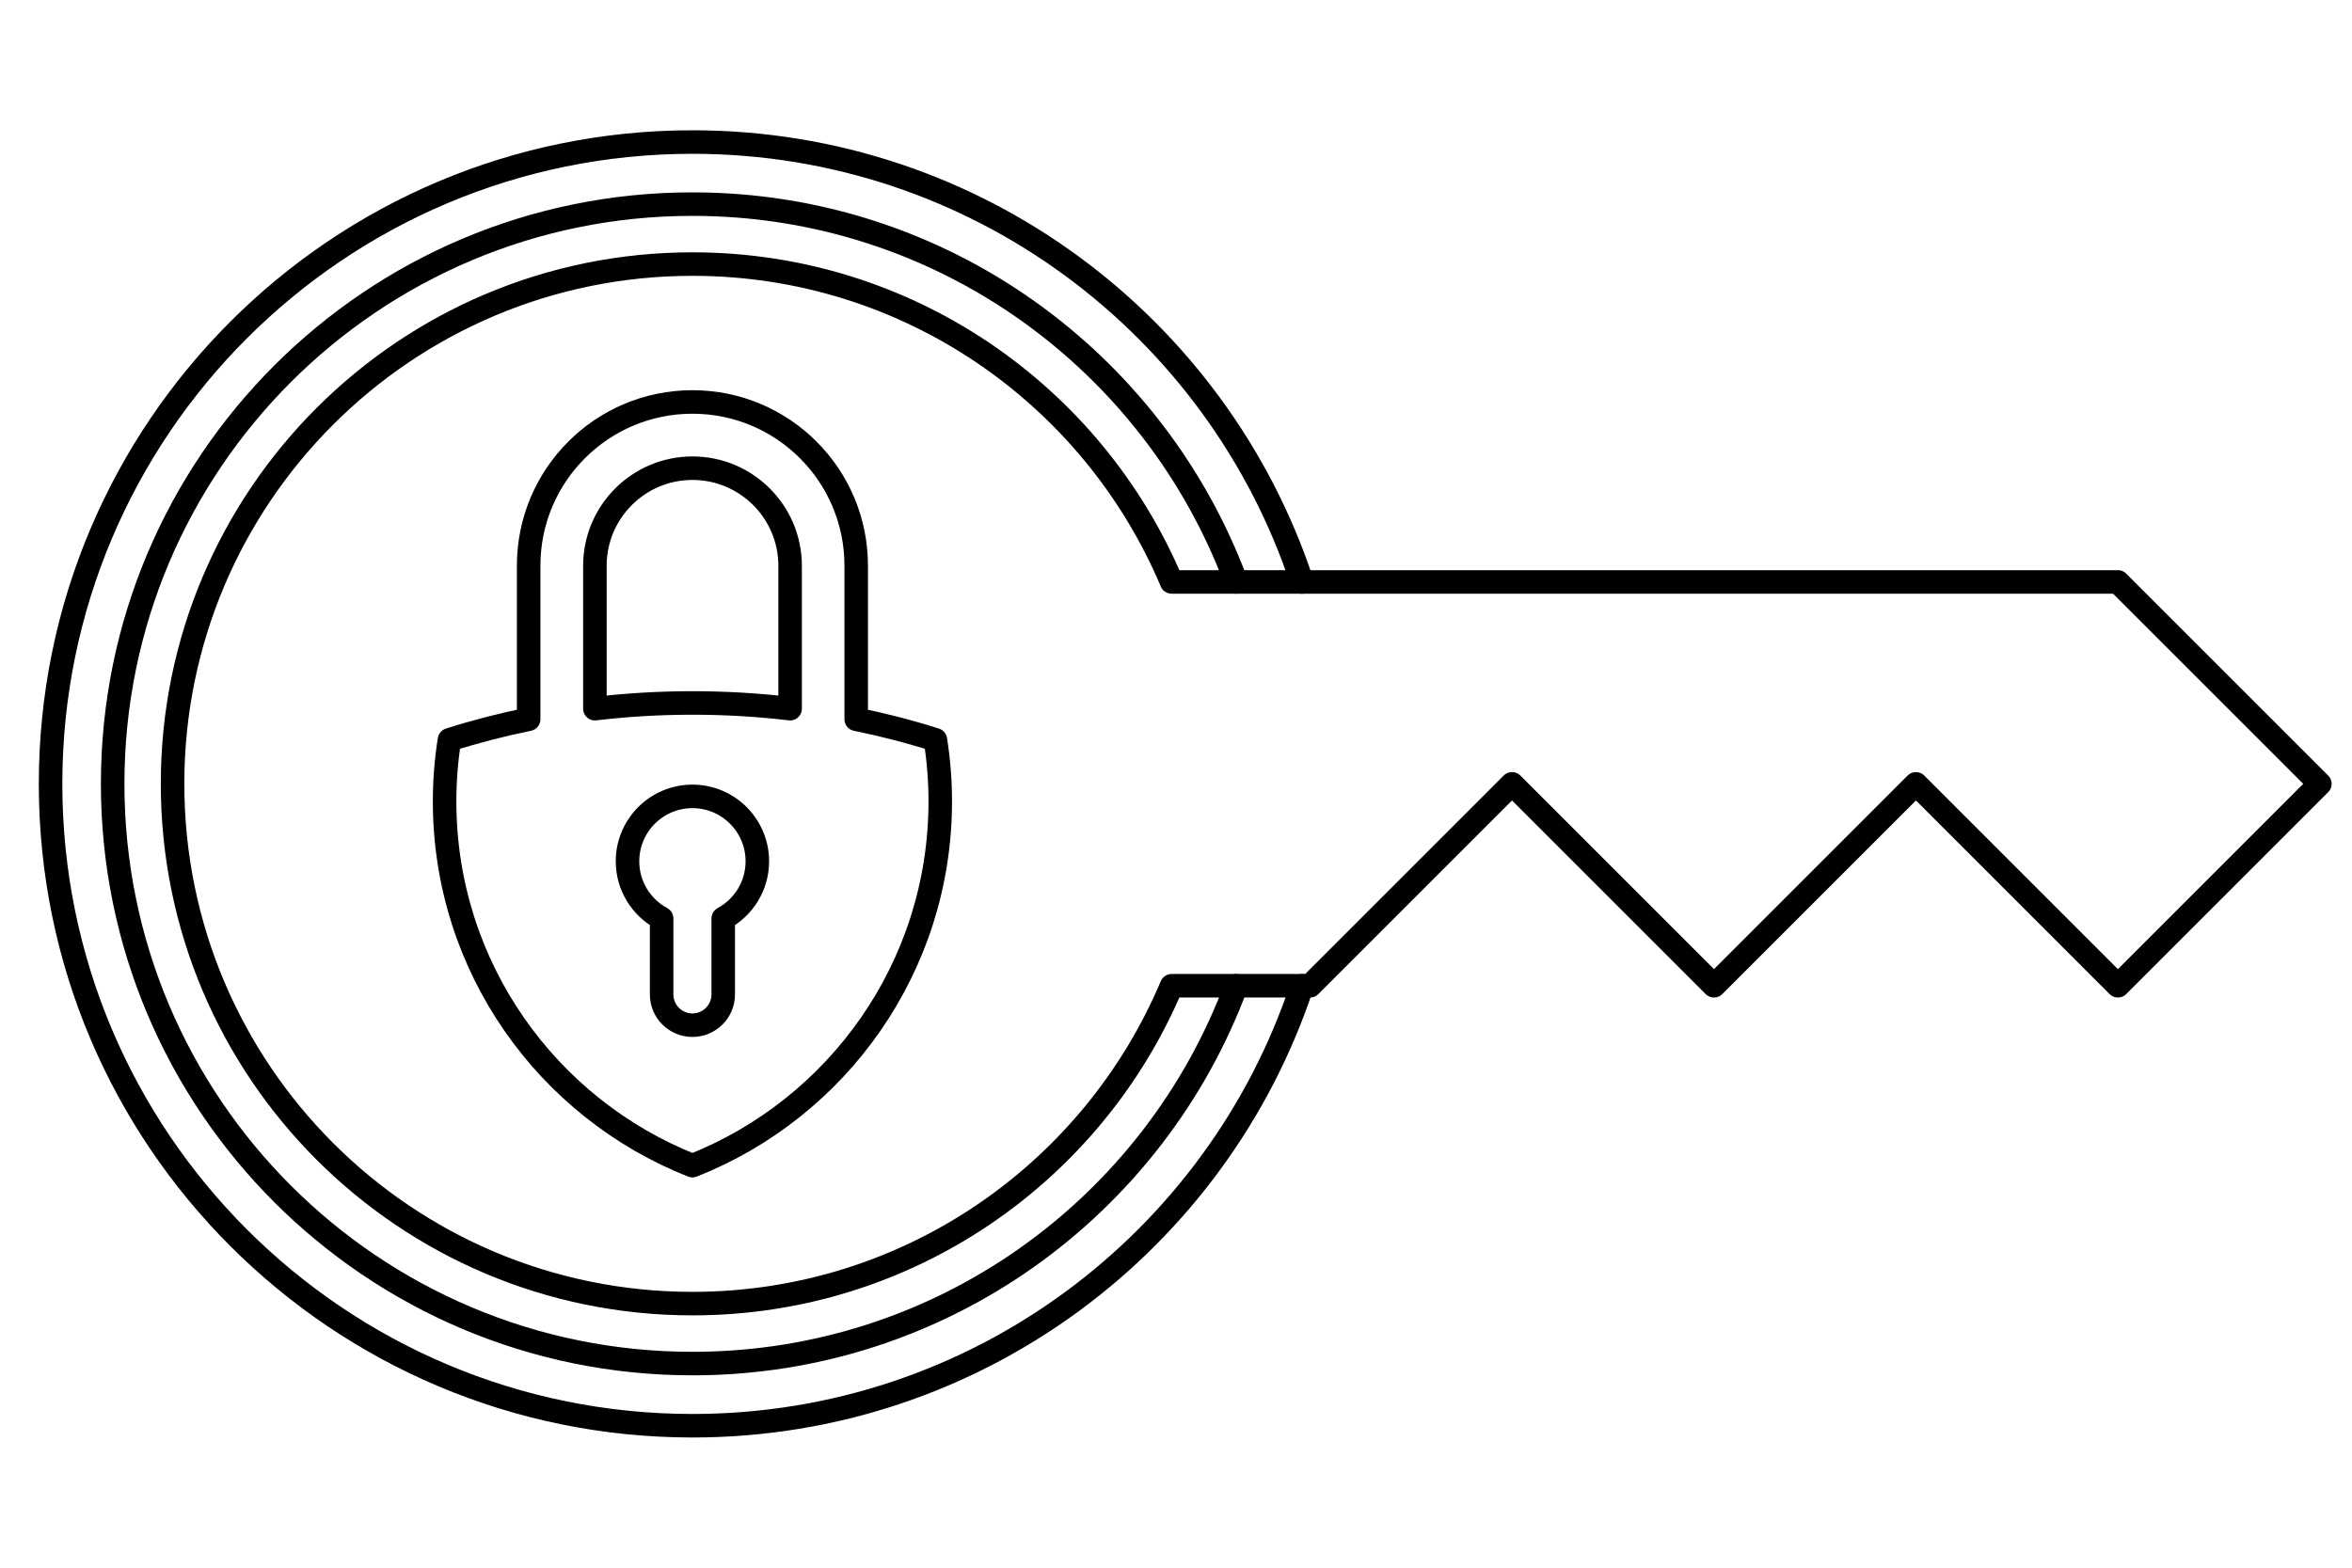
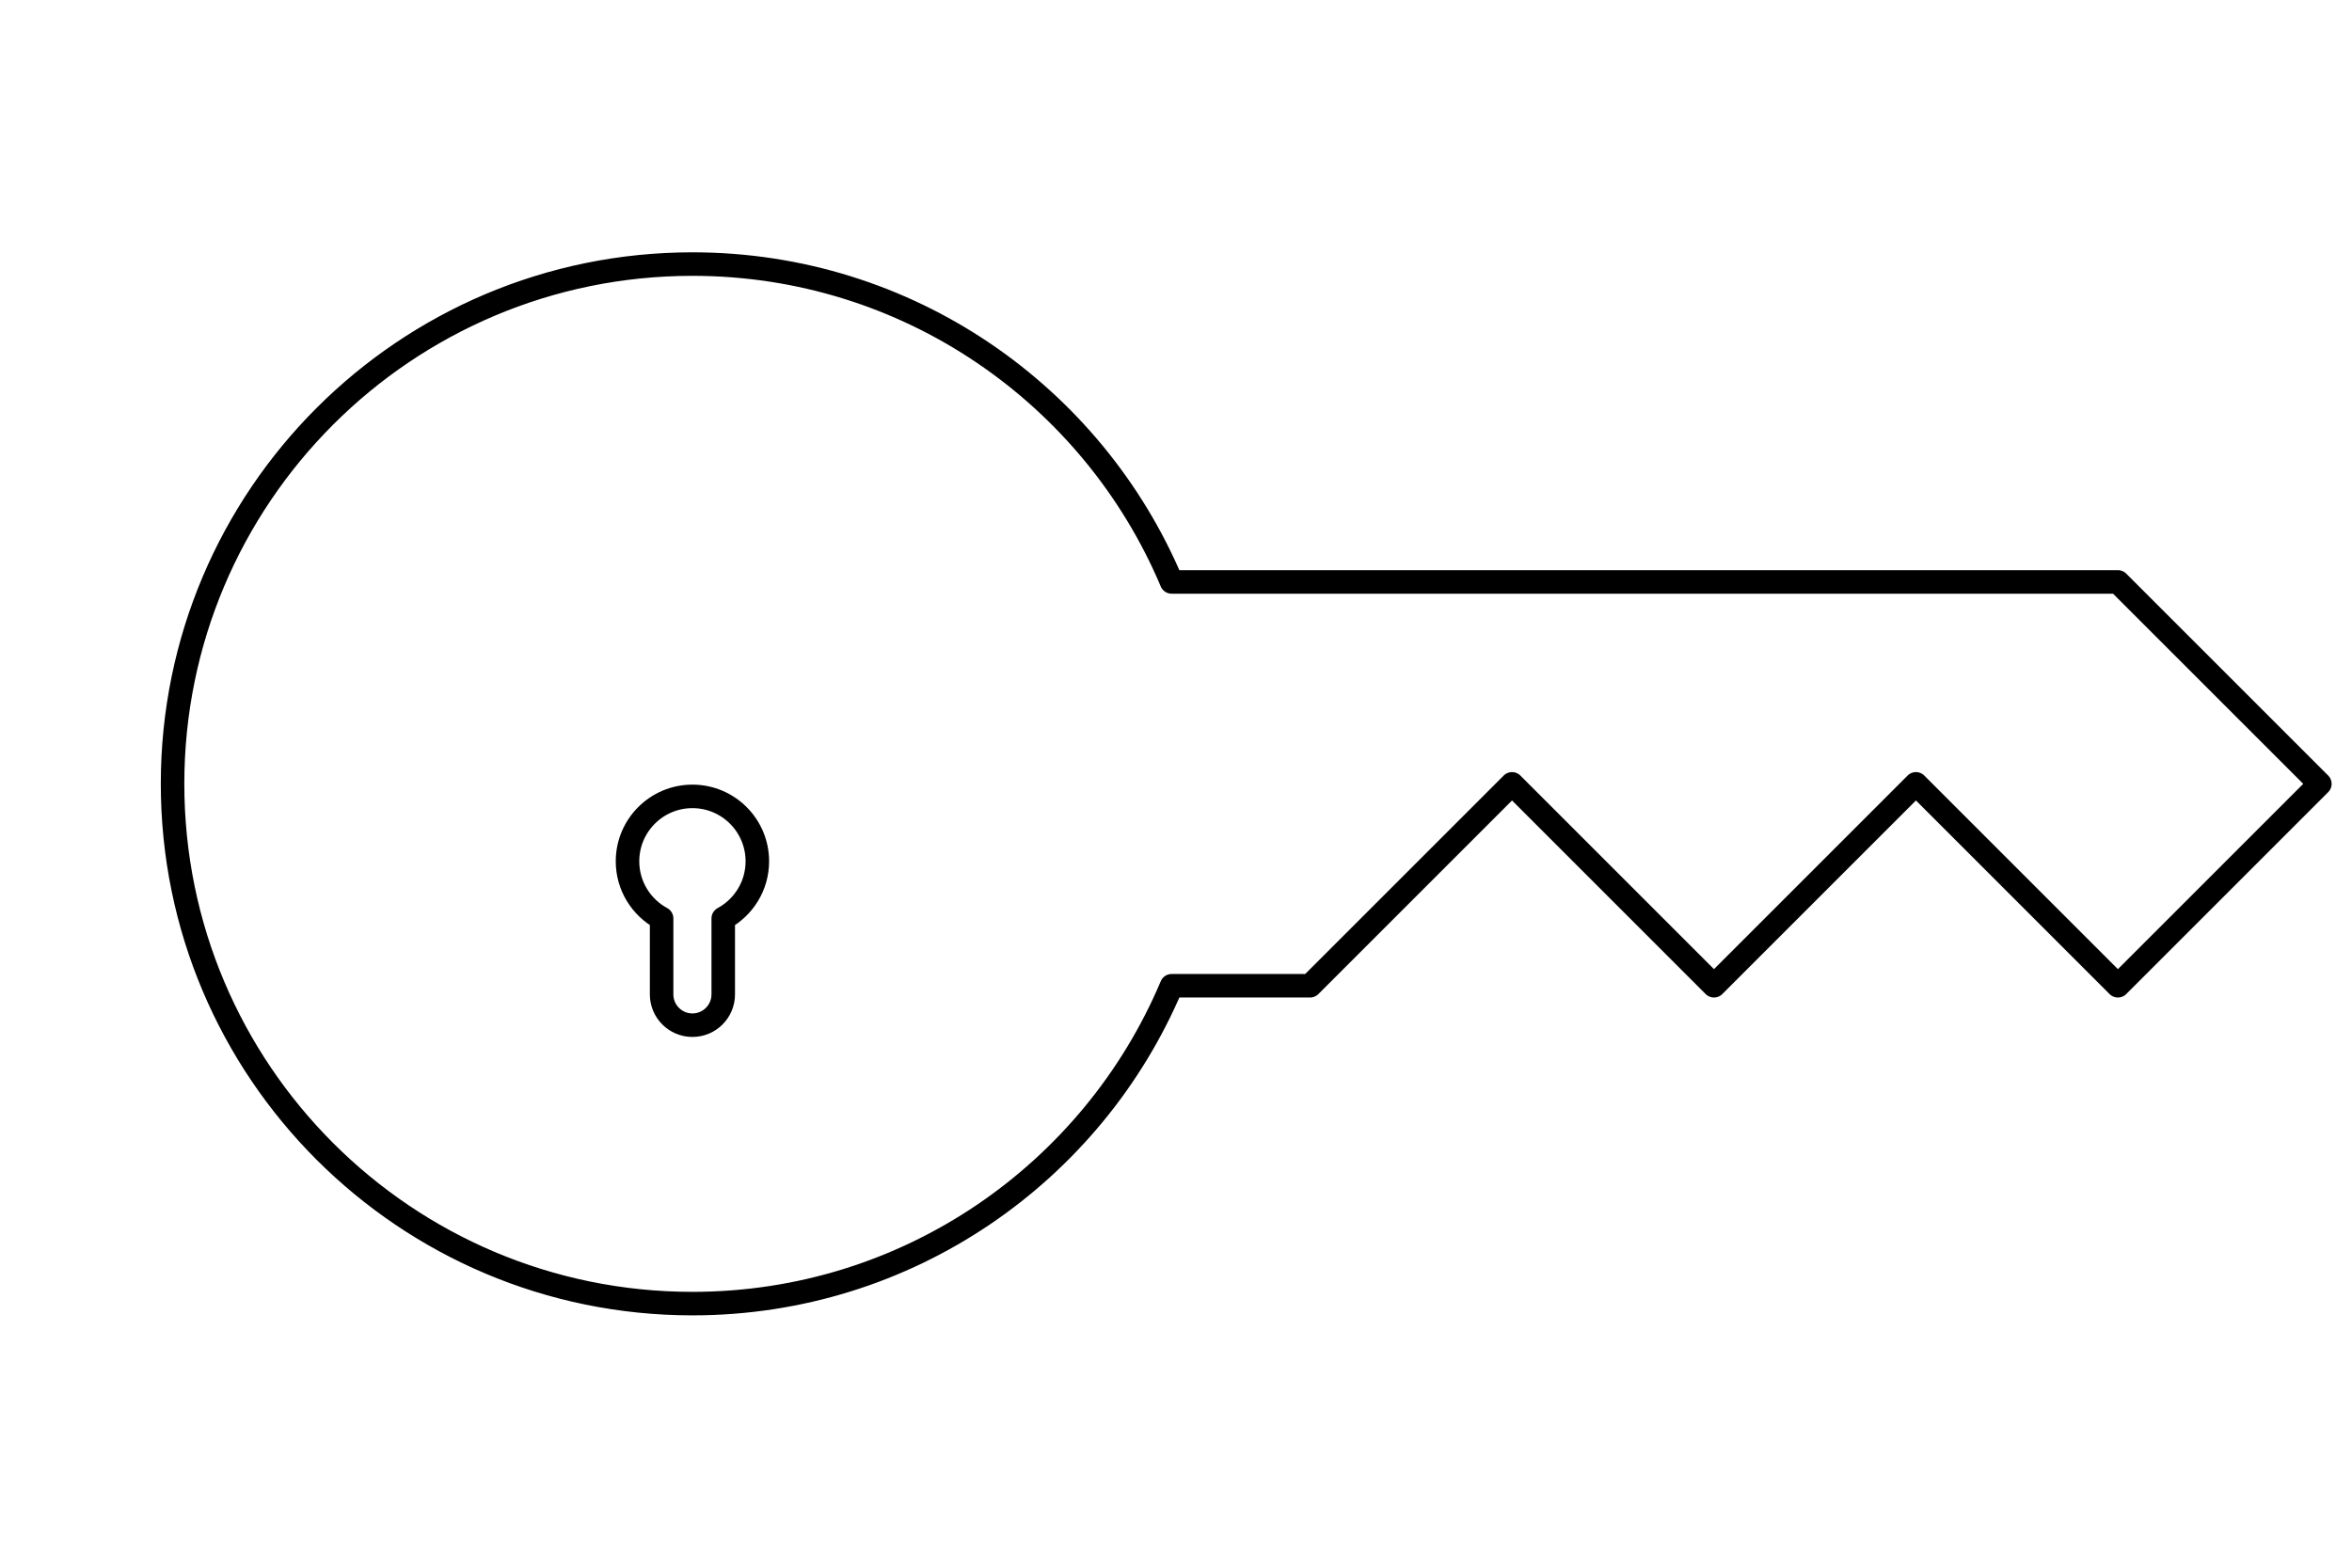
<svg xmlns="http://www.w3.org/2000/svg" id="Layer_1" data-name="Layer 1" viewBox="0 0 300 200">
  <defs>
    <style>
      .cls-1 {
        fill: none;
        stroke: #000;
        stroke-linecap: round;
        stroke-linejoin: round;
        stroke-width: 3px;
      }
    </style>
  </defs>
-   <path class="cls-1" d="m119.31,94.38c-3.26-1.04-6.63-1.91-10.1-2.62v-19.59c0-11.54-9.35-20.89-20.89-20.89s-20.89,9.35-20.89,20.89v19.59c-3.47.71-6.84,1.58-10.1,2.62-.41,2.56-.62,5.19-.62,7.87,0,21.11,13.1,39.15,31.61,46.46,18.51-7.31,31.61-25.35,31.61-46.46,0-2.68-.21-5.3-.62-7.87Zm-18.53-3.97c-4.06-.48-8.22-.73-12.45-.73s-8.4.25-12.45.73v-18.23c0-6.88,5.58-12.45,12.45-12.45s12.45,5.58,12.45,12.45v18.23Z" />
  <path class="cls-1" d="m270.12,74.24h0s-120.68,0-120.68,0c-10.05-23.83-33.63-40.55-61.12-40.55-36.62,0-66.31,29.69-66.31,66.31,0,36.62,29.69,66.31,66.31,66.31,27.49,0,51.07-16.72,61.12-40.55h17.66s25.76-25.76,25.76-25.76l25.76,25.76h0s25.76-25.76,25.76-25.76l25.76,25.76h0s25.76-25.76,25.76-25.76l-25.76-25.76Z" />
-   <path class="cls-1" d="m157.68,125.76c-10.46,28.15-37.56,48.2-69.35,48.2-40.85,0-73.96-33.11-73.96-73.96S47.48,26.04,88.32,26.04c31.79,0,58.89,20.06,69.35,48.2" />
-   <path class="cls-1" d="m166.08,125.76c-10.8,32.6-41.53,56.13-77.75,56.13-45.22,0-81.88-36.66-81.88-81.88S43.1,18.12,88.32,18.12c36.23,0,66.96,23.52,77.75,56.13" />
  <path class="cls-1" d="m96.6,109.88c0-4.57-3.71-8.28-8.28-8.28s-8.28,3.71-8.28,8.28c0,3.15,1.76,5.89,4.35,7.29v9.69c0,2.17,1.76,3.93,3.93,3.93s3.93-1.76,3.93-3.93v-9.69c2.59-1.4,4.35-4.14,4.35-7.29Z" />
</svg>